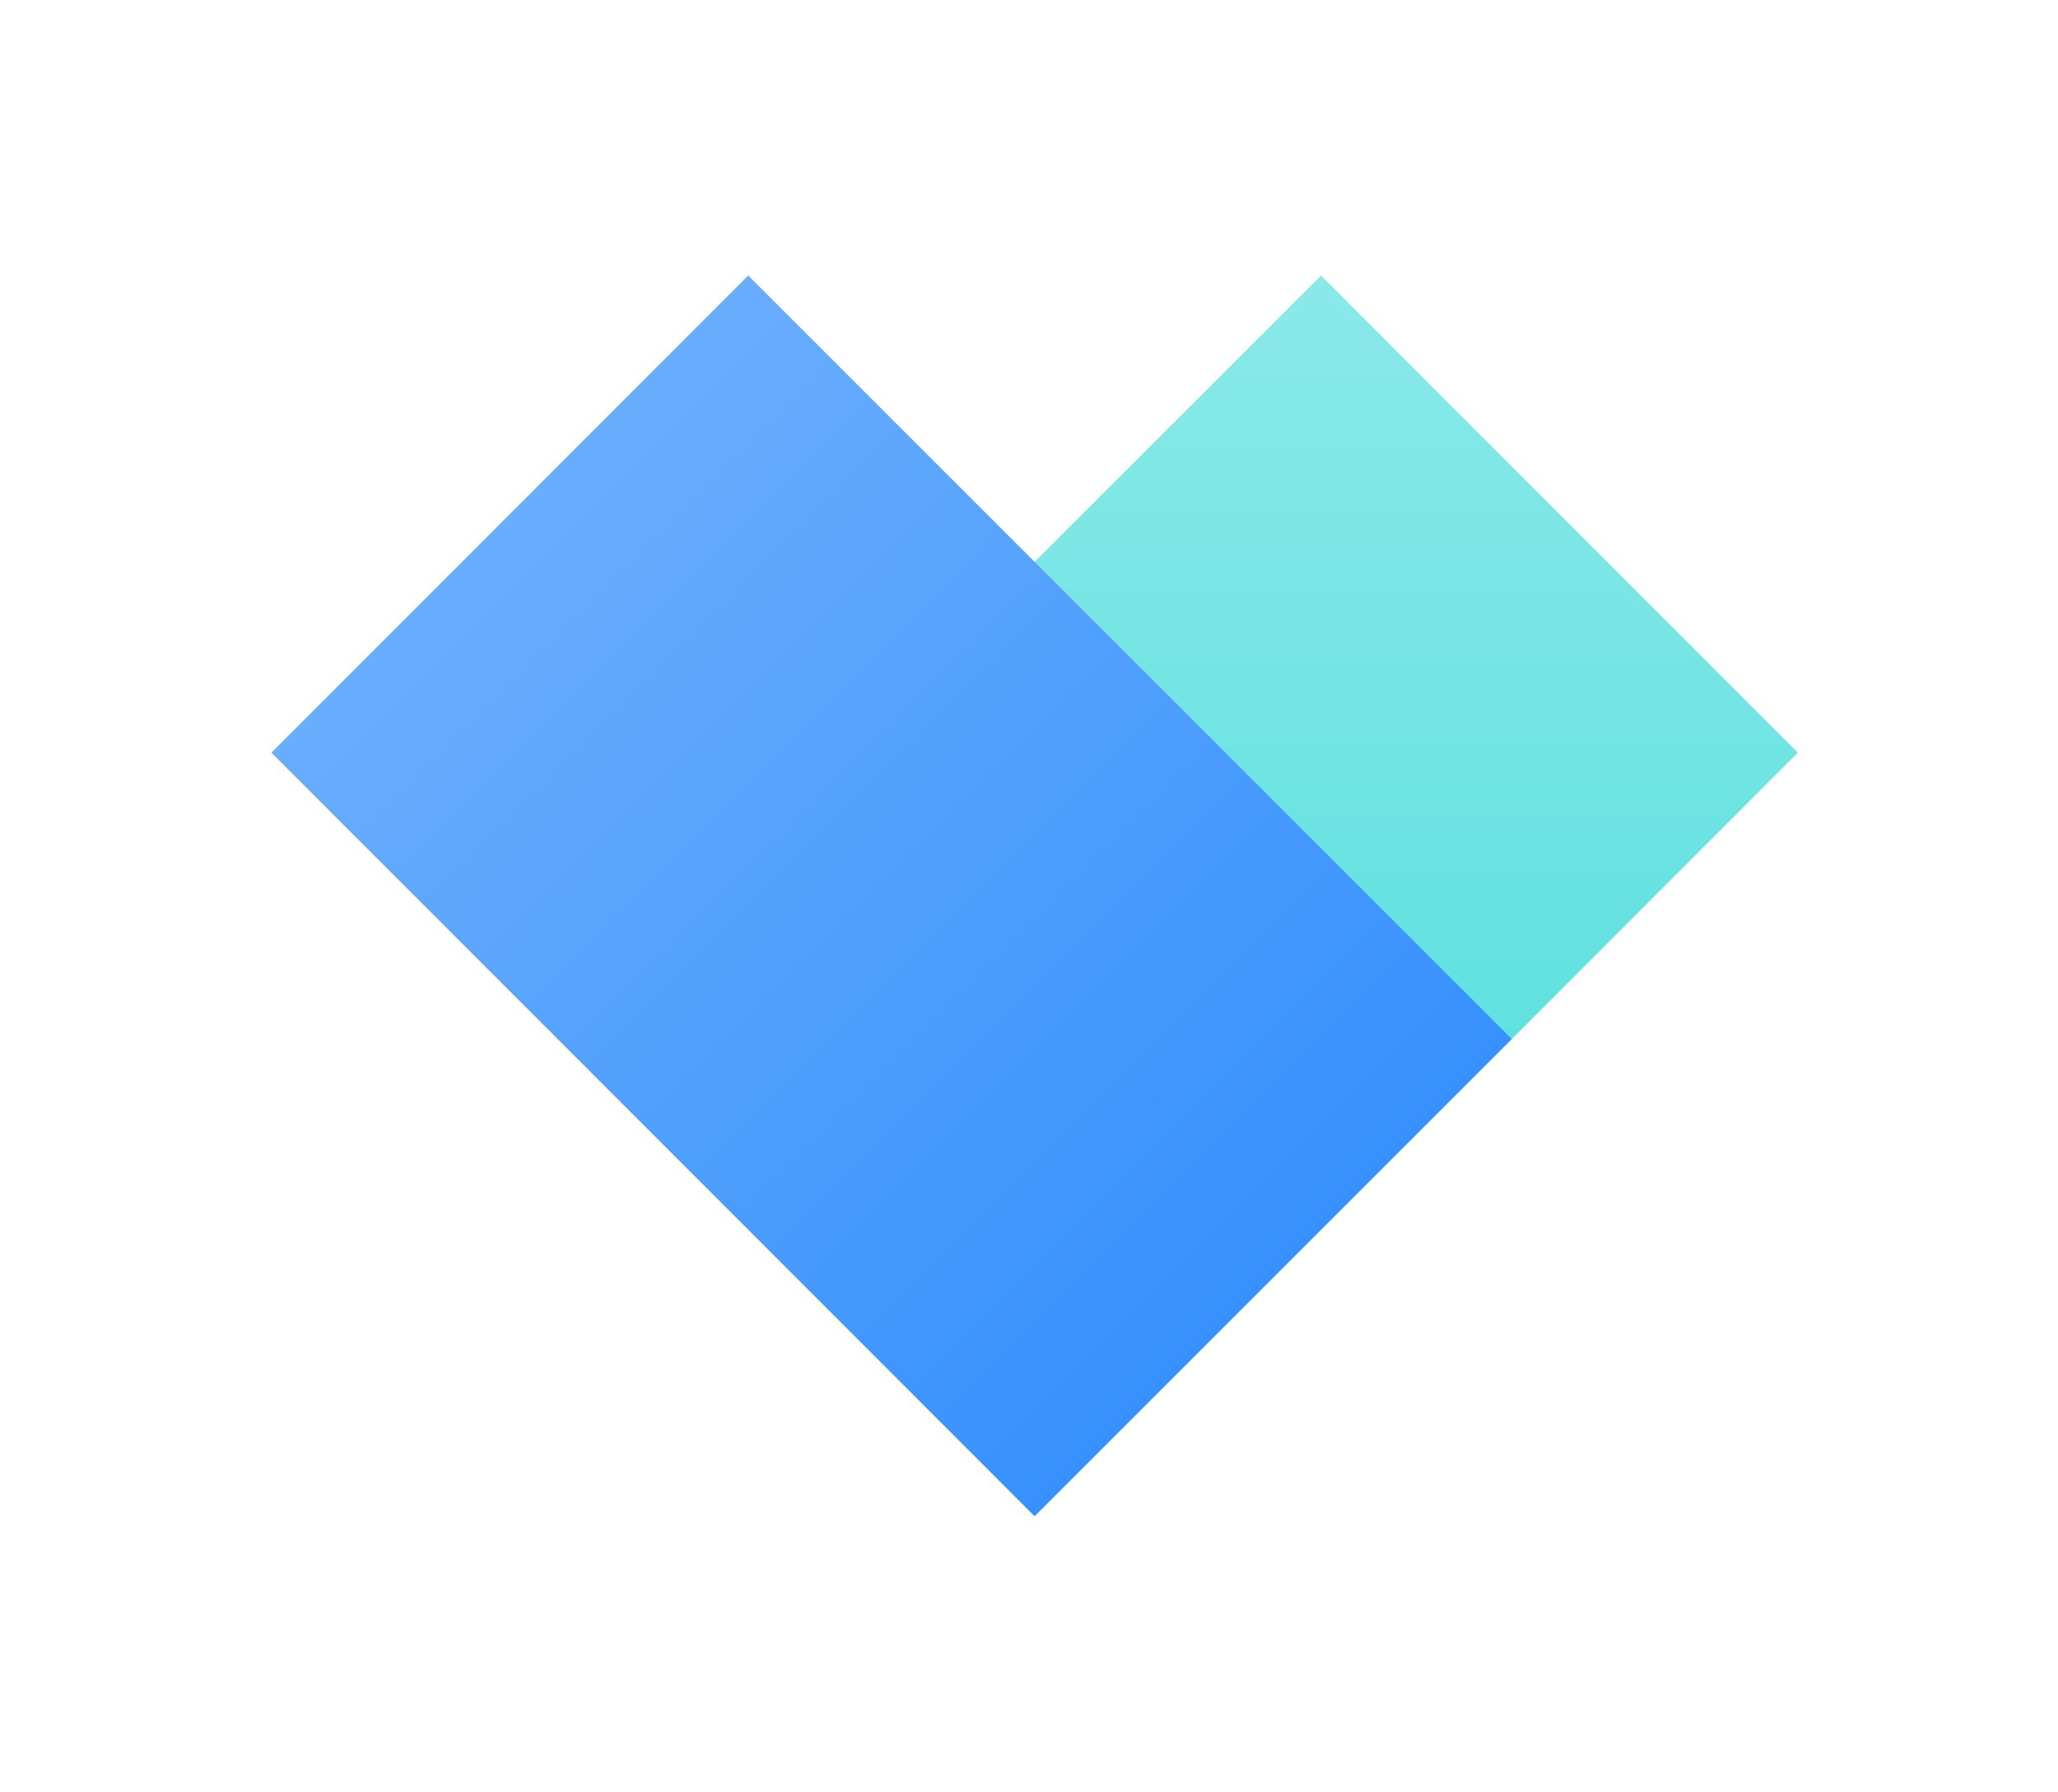
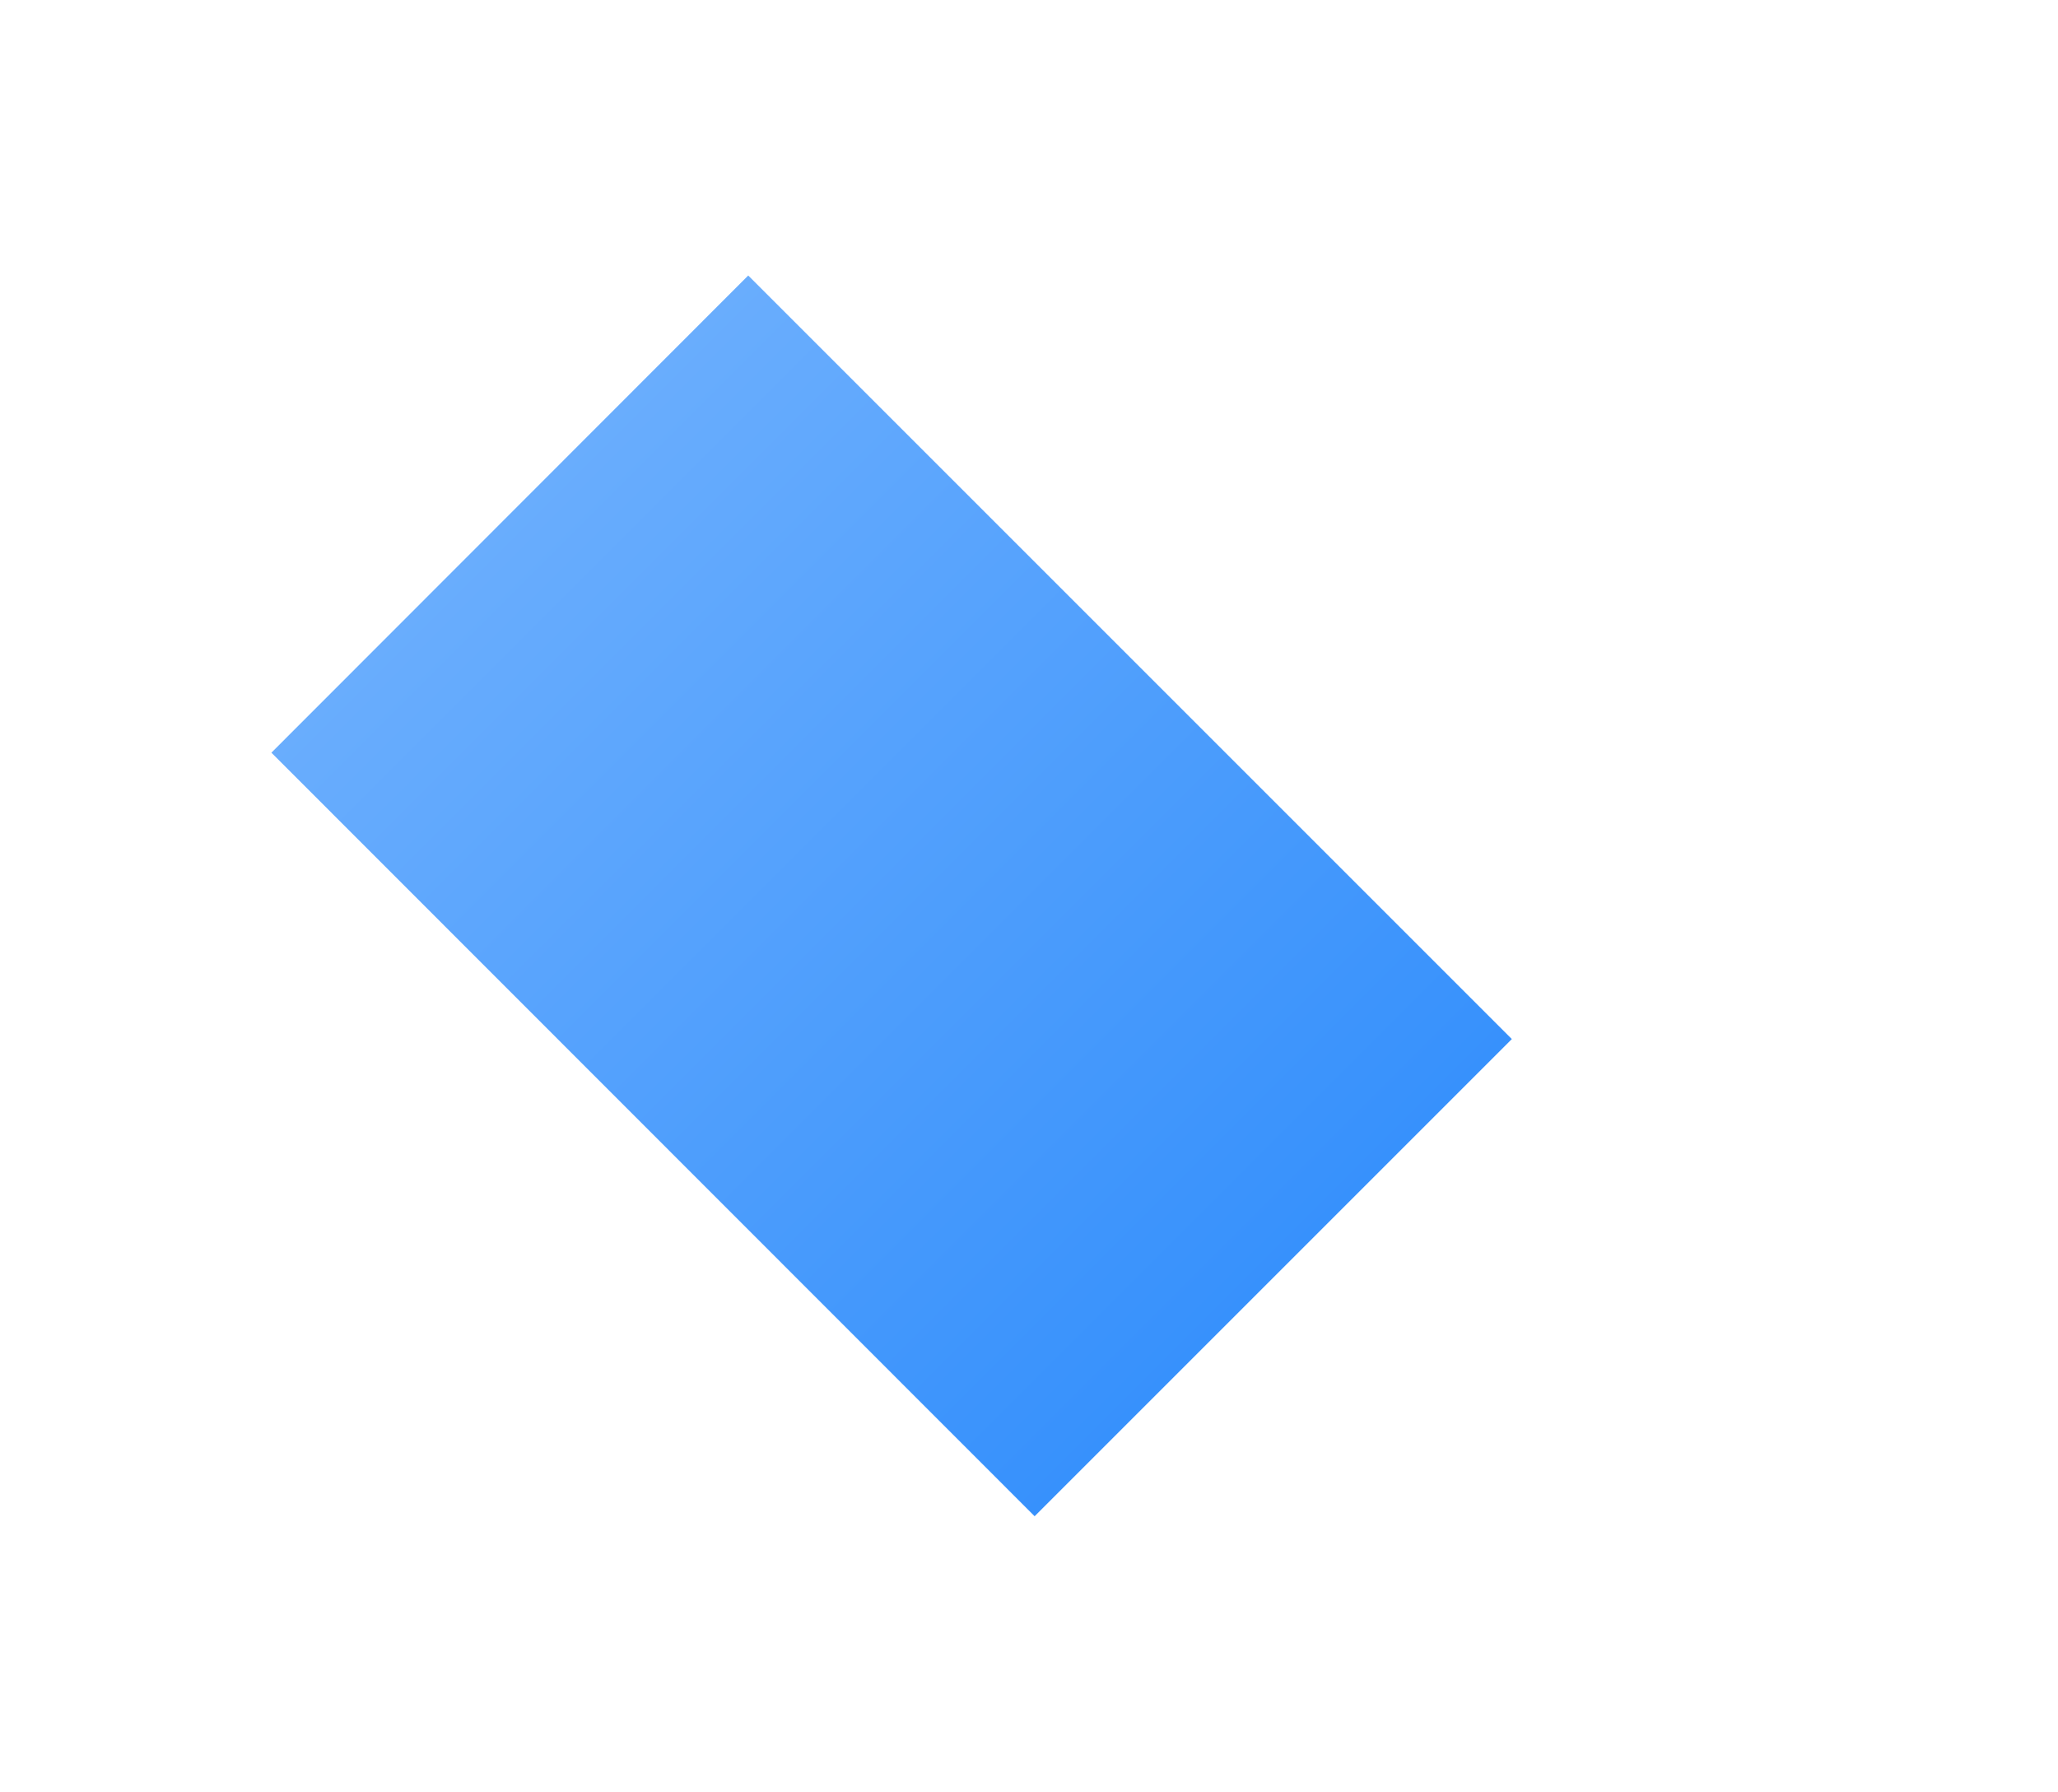
<svg xmlns="http://www.w3.org/2000/svg" version="1.1" x="0px" y="0px" width="549px" height="478px" viewBox="0 0 549 478" style="enable-background:new 0 0 549 478;" xml:space="preserve">
  <style type="text/css">
	.st0{fill:url(#SVGID_1_);}
	.st1{fill:url(#SVGID_2_);}
	.st2{fill:#1C252E;}
	.st3{display:none;}
	.st4{display:inline;fill:#58595B;}
	.st5{display:inline;fill:#404041;}
	.st6{display:inline;}
	.st7{fill:#404041;}
	.st8{fill:url(#SVGID_3_);}
	.st9{fill:url(#SVGID_4_);}
</style>
  <g id="Layer_1">
</g>
  <g id="Layer_2">
    <g>
      <linearGradient id="SVGID_1_" gradientUnits="userSpaceOnUse" x1="314.185" y1="73.537" x2="314.185" y2="277.182">
        <stop offset="0" style="stop-color:#8BE9E8" />
        <stop offset="1" style="stop-color:#60E1E0" />
      </linearGradient>
-       <polygon class="st0" points="403.3,277.2 479.6,200.8 352.4,73.5 148.7,277.2   " />
      <linearGradient id="SVGID_2_" gradientUnits="userSpaceOnUse" x1="135.993" y1="137.177" x2="339.639" y2="340.823">
        <stop offset="0" style="stop-color:#69ADFD" />
        <stop offset="1" style="stop-color:#3791FC" />
      </linearGradient>
      <polygon class="st1" points="276,404.5 72.4,200.8 199.6,73.5 403.3,277.2   " />
    </g>
    <g class="st3">
-       <rect x="479.6" y="0" class="st4" width="0.1" height="478" />
      <rect x="72" y="0.1" class="st5" width="0.1" height="478" />
      <rect x="0" y="0.1" class="st5" width="0.1" height="478" />
      <g class="st6">
        <rect y="407" class="st7" width="550" height="0.1" />
      </g>
      <g class="st6">
        <rect y="72.9" class="st7" width="550" height="0.1" />
-         <rect y="1" class="st7" width="550" height="0.1" />
      </g>
    </g>
  </g>
</svg>